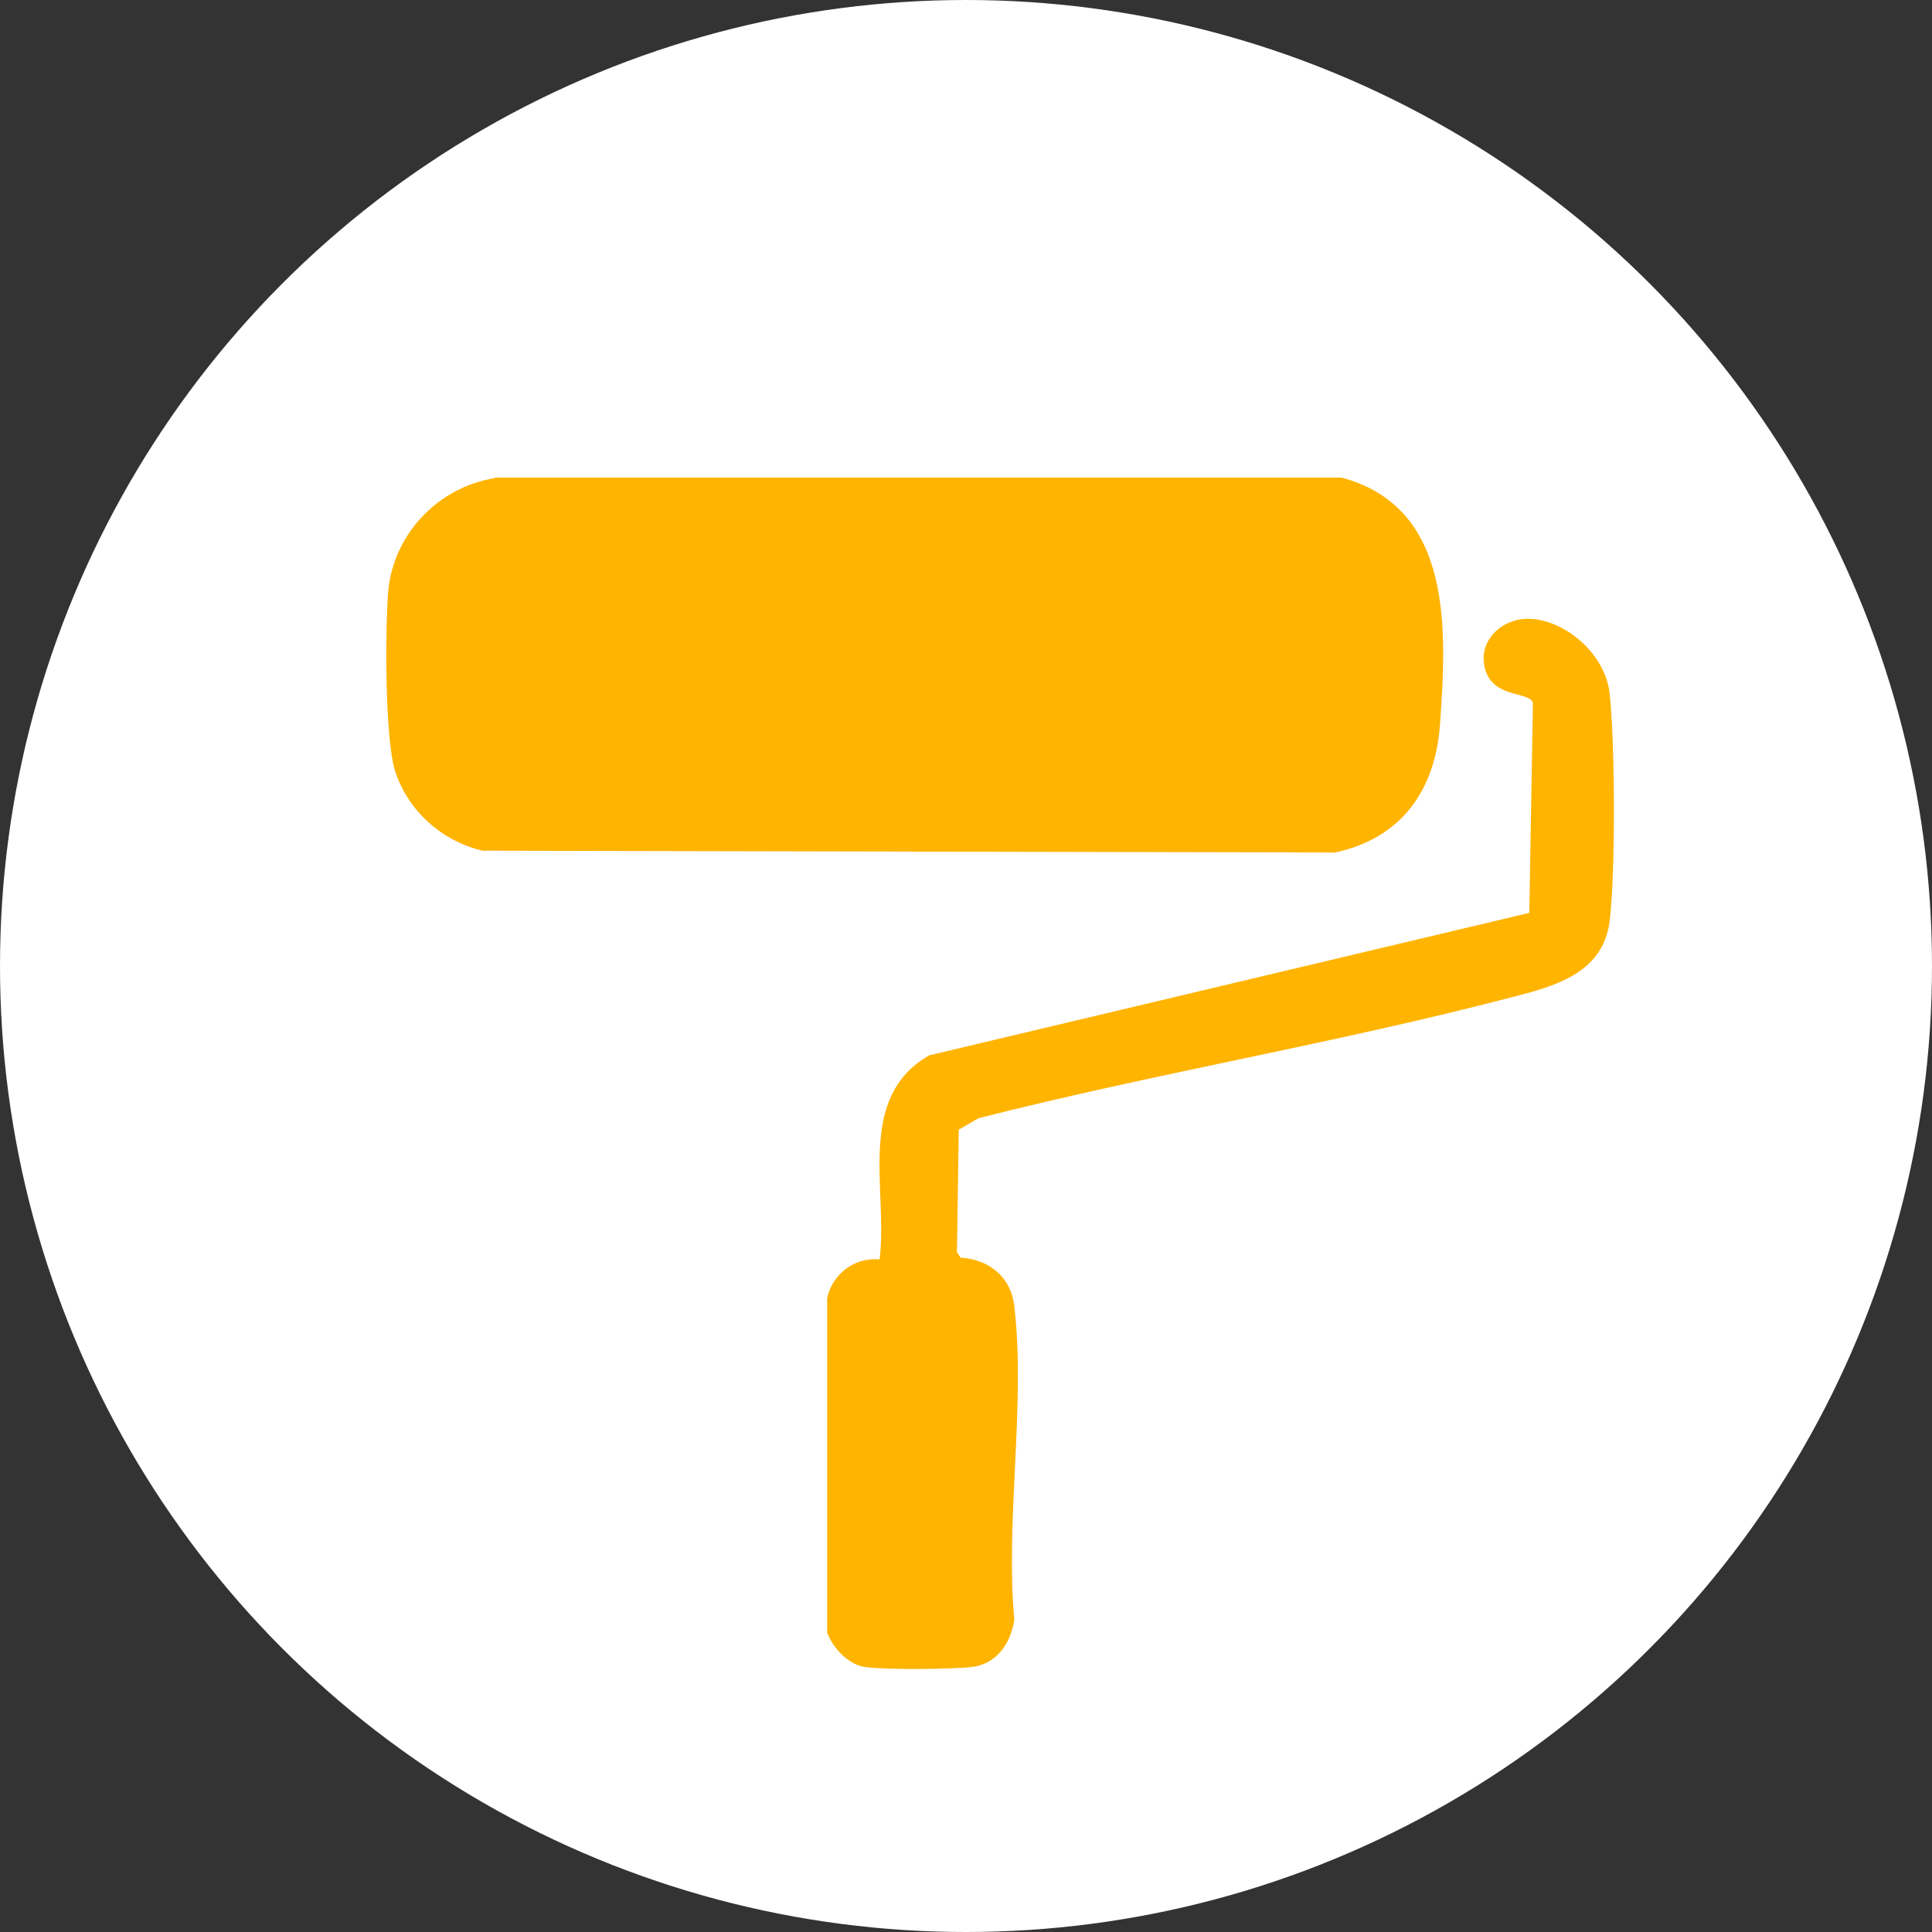
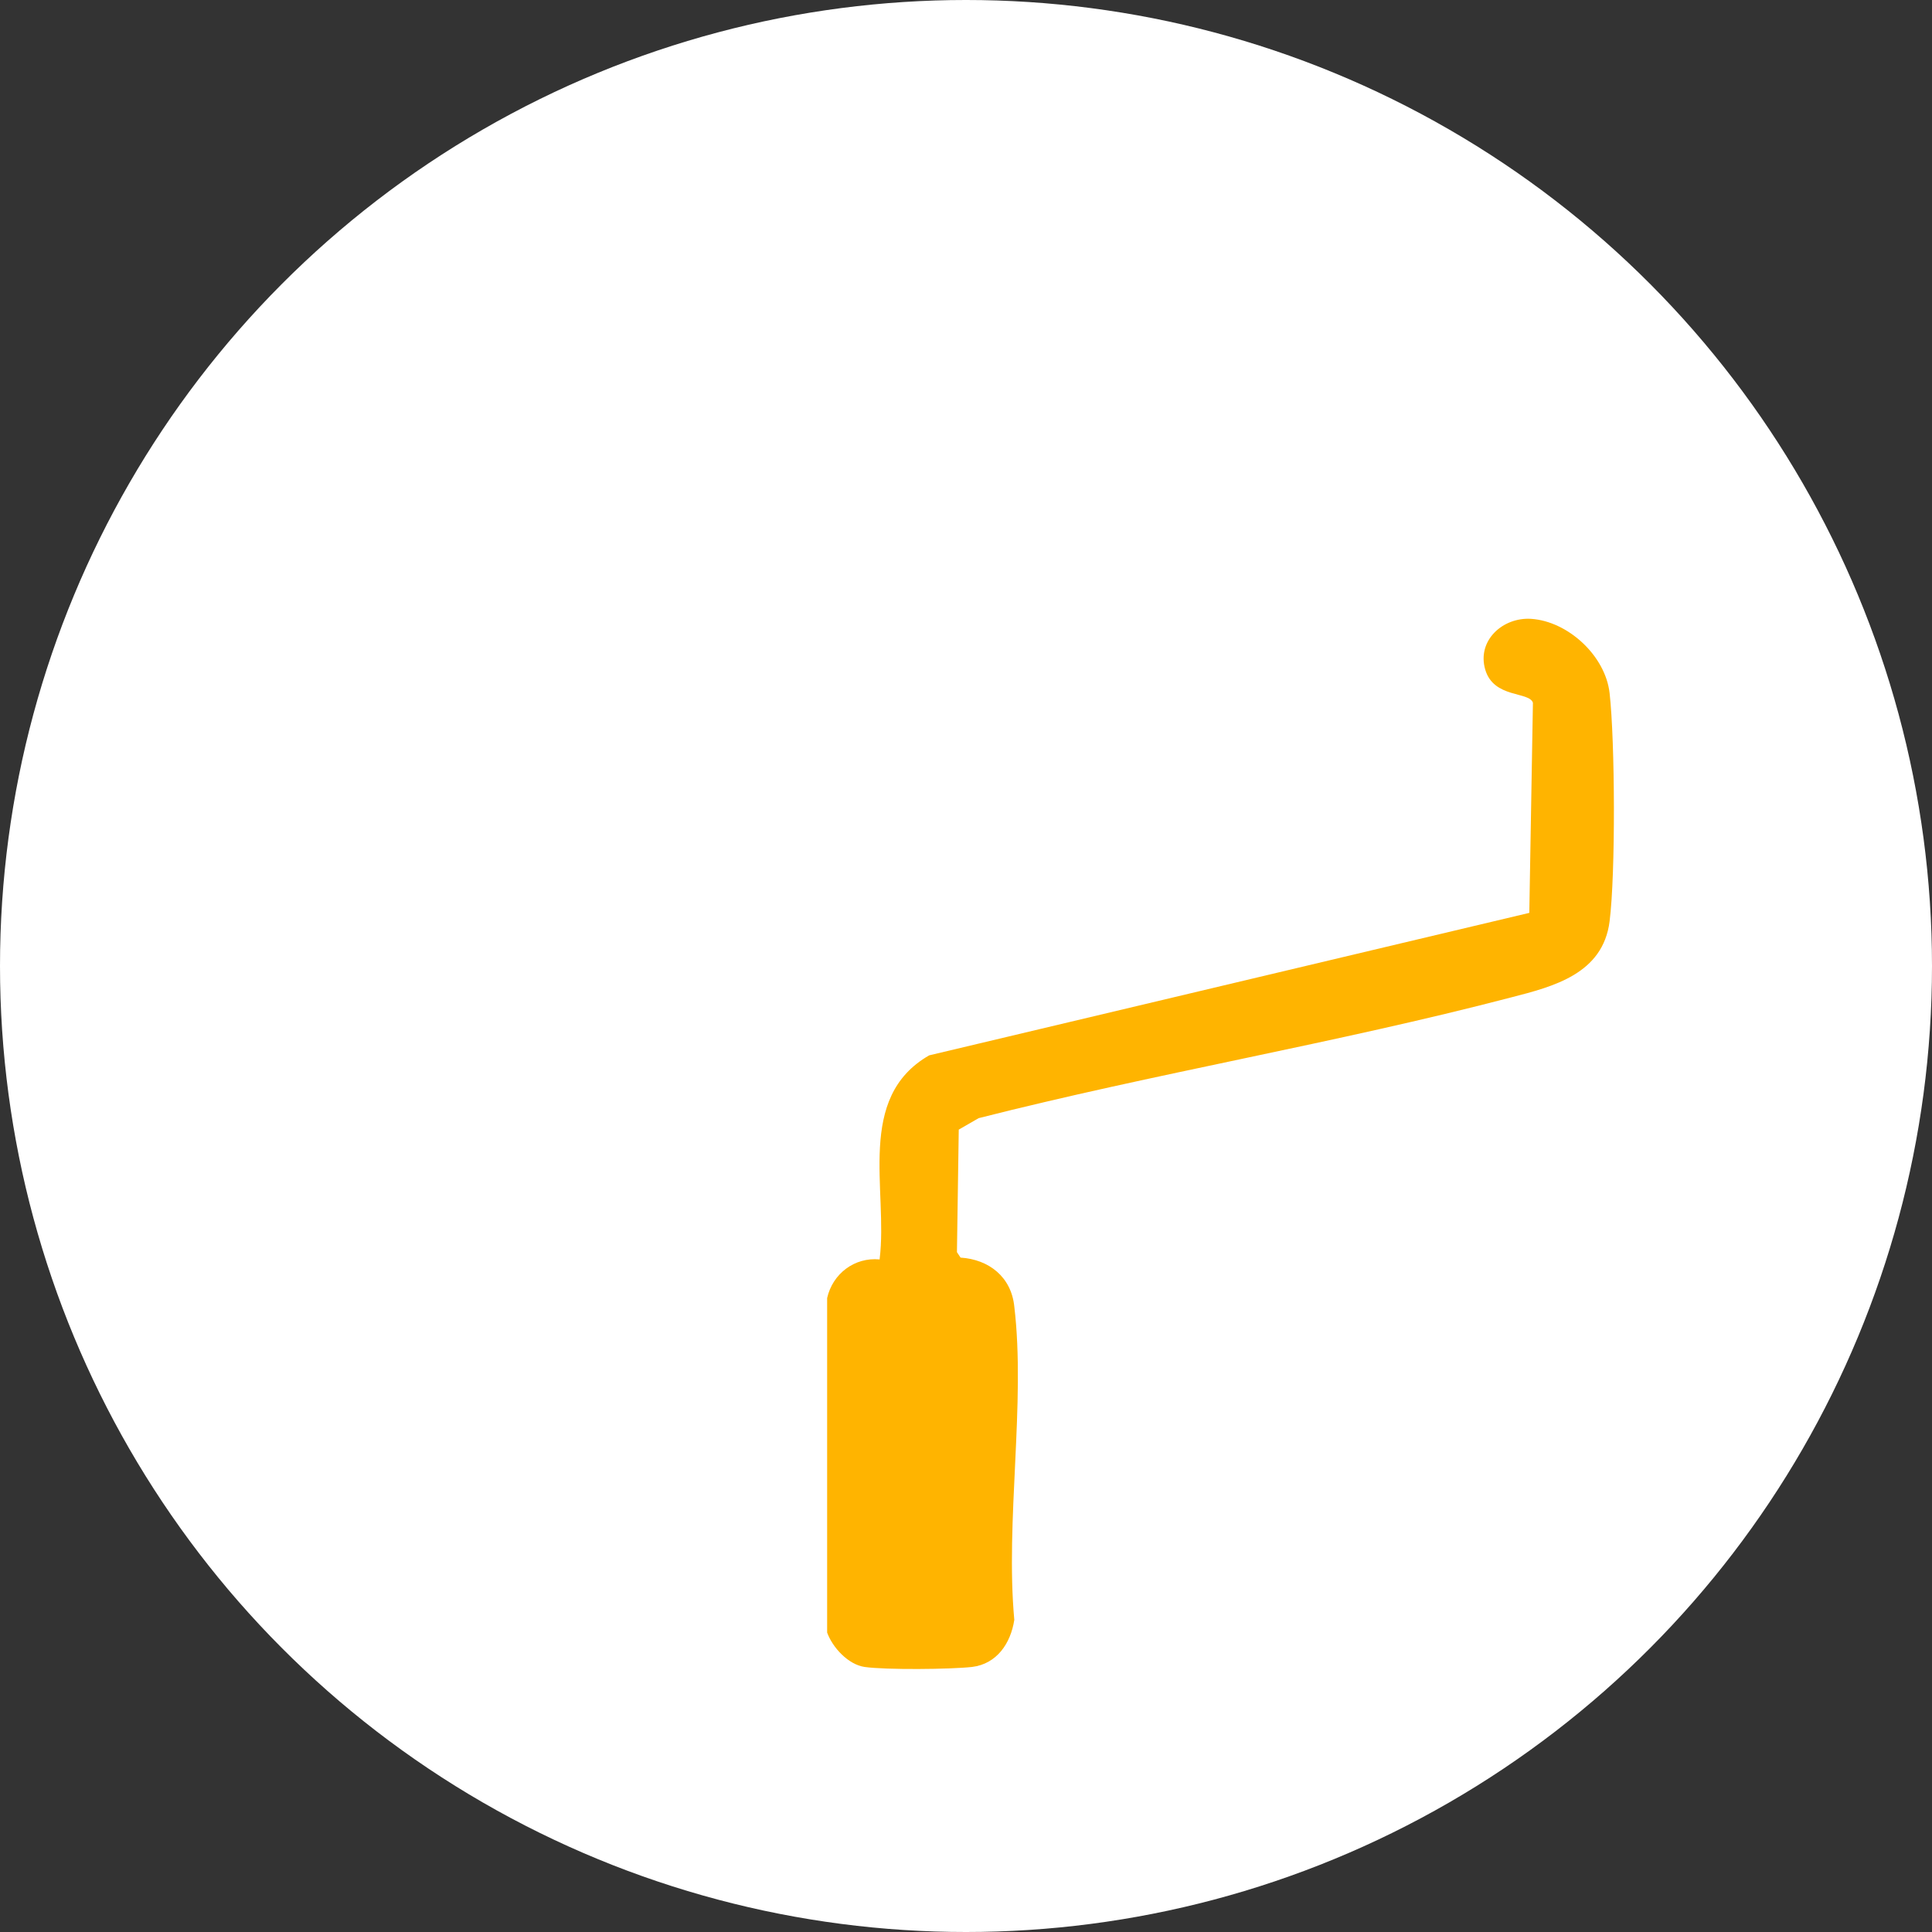
<svg xmlns="http://www.w3.org/2000/svg" id="_レイヤー_2" data-name="レイヤー 2" viewBox="0 0 32 32">
  <rect x="0" y="0" width="32" height="32" fill="#333333" stroke="none" />
  <defs>
    <style>
      .cls-1 {
        fill: #fff;
      }

      .cls-2 {
        fill: #ffb400;
      }
    </style>
  </defs>
  <g id="_レイヤー_1-2" data-name="レイヤー 1">
    <g>
      <circle class="cls-1" cx="16" cy="16" r="16" />
      <g>
-         <path class="cls-2" d="M8.19,7.91h14.03c1.86.5,1.74,2.54,1.63,4.1-.08,1.09-.65,1.88-1.74,2.11l-14.12-.03c-.67-.16-1.22-.65-1.44-1.3-.18-.54-.17-2.38-.12-3,.09-.95.83-1.72,1.76-1.87Z" />
        <path class="cls-2" d="M14.57,20.85c.14-1.14-.4-2.67.82-3.37l9.94-2.36.06-3.48c-.06-.19-.65-.07-.79-.55s.29-.87.76-.84c.61.04,1.23.61,1.3,1.23.09.8.1,2.99,0,3.78-.11.87-.93,1.08-1.63,1.26-2.91.76-5.91,1.26-8.82,2l-.33.19-.03,2.03.06.09c.47.03.84.32.89.81.19,1.59-.15,3.56,0,5.19-.06.39-.29.73-.7.78-.36.04-1.43.05-1.78,0-.27-.04-.53-.32-.62-.57v-5.54c.09-.4.45-.68.87-.64Z" />
      </g>
    </g>
  </g>
</svg>